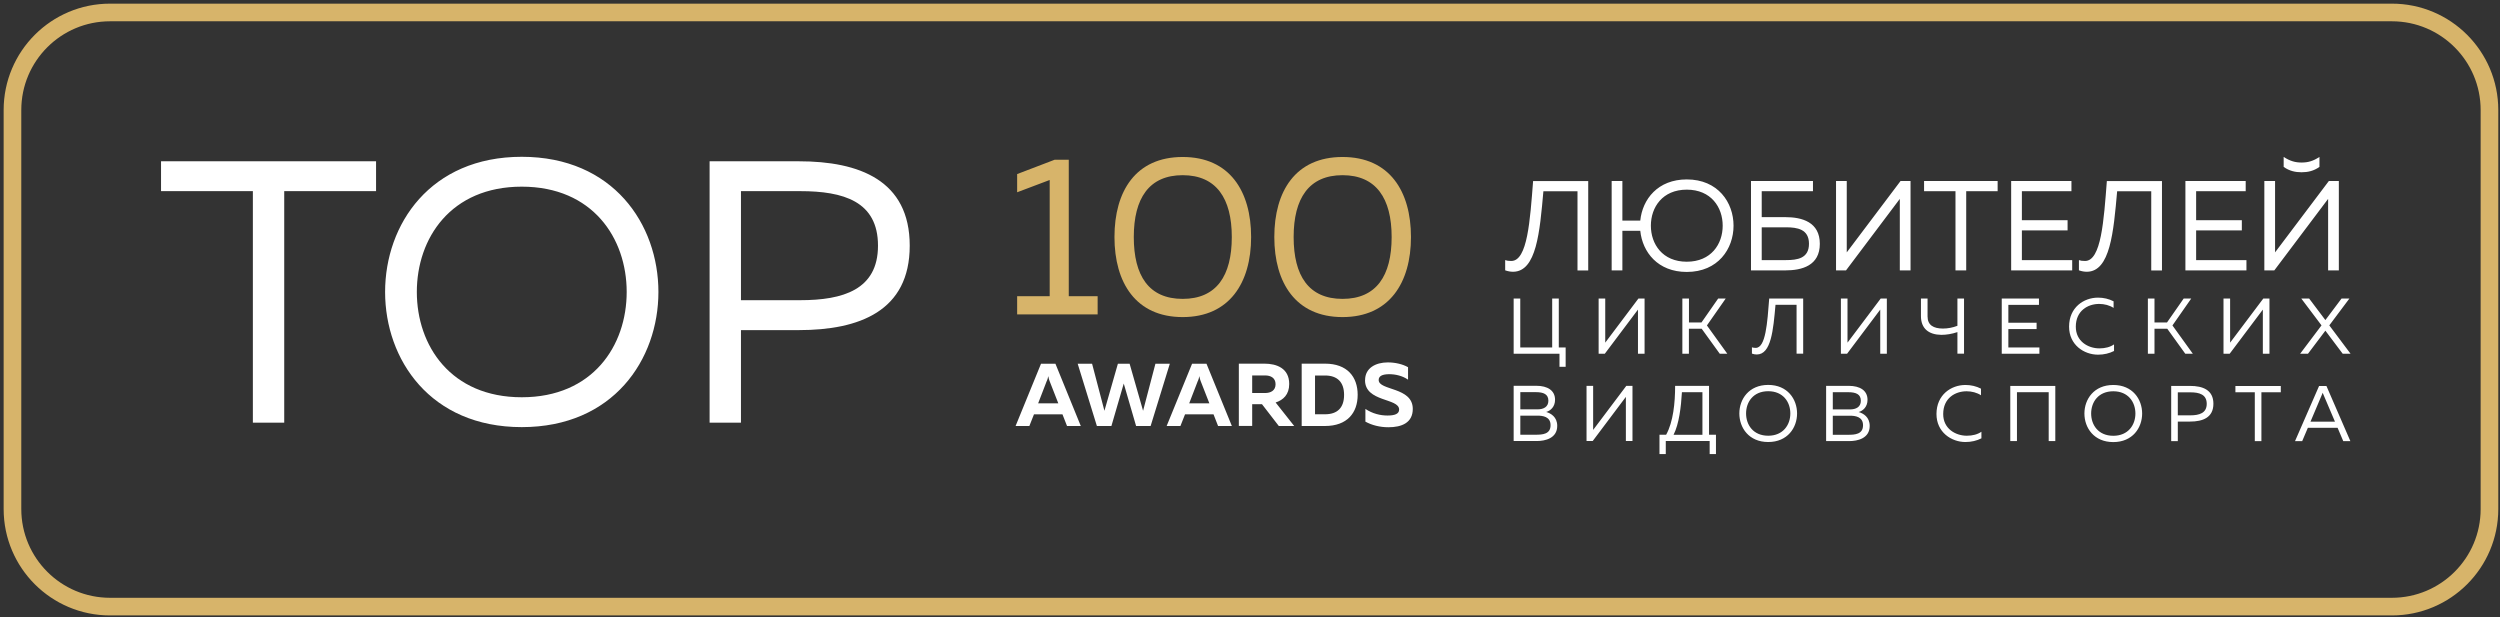
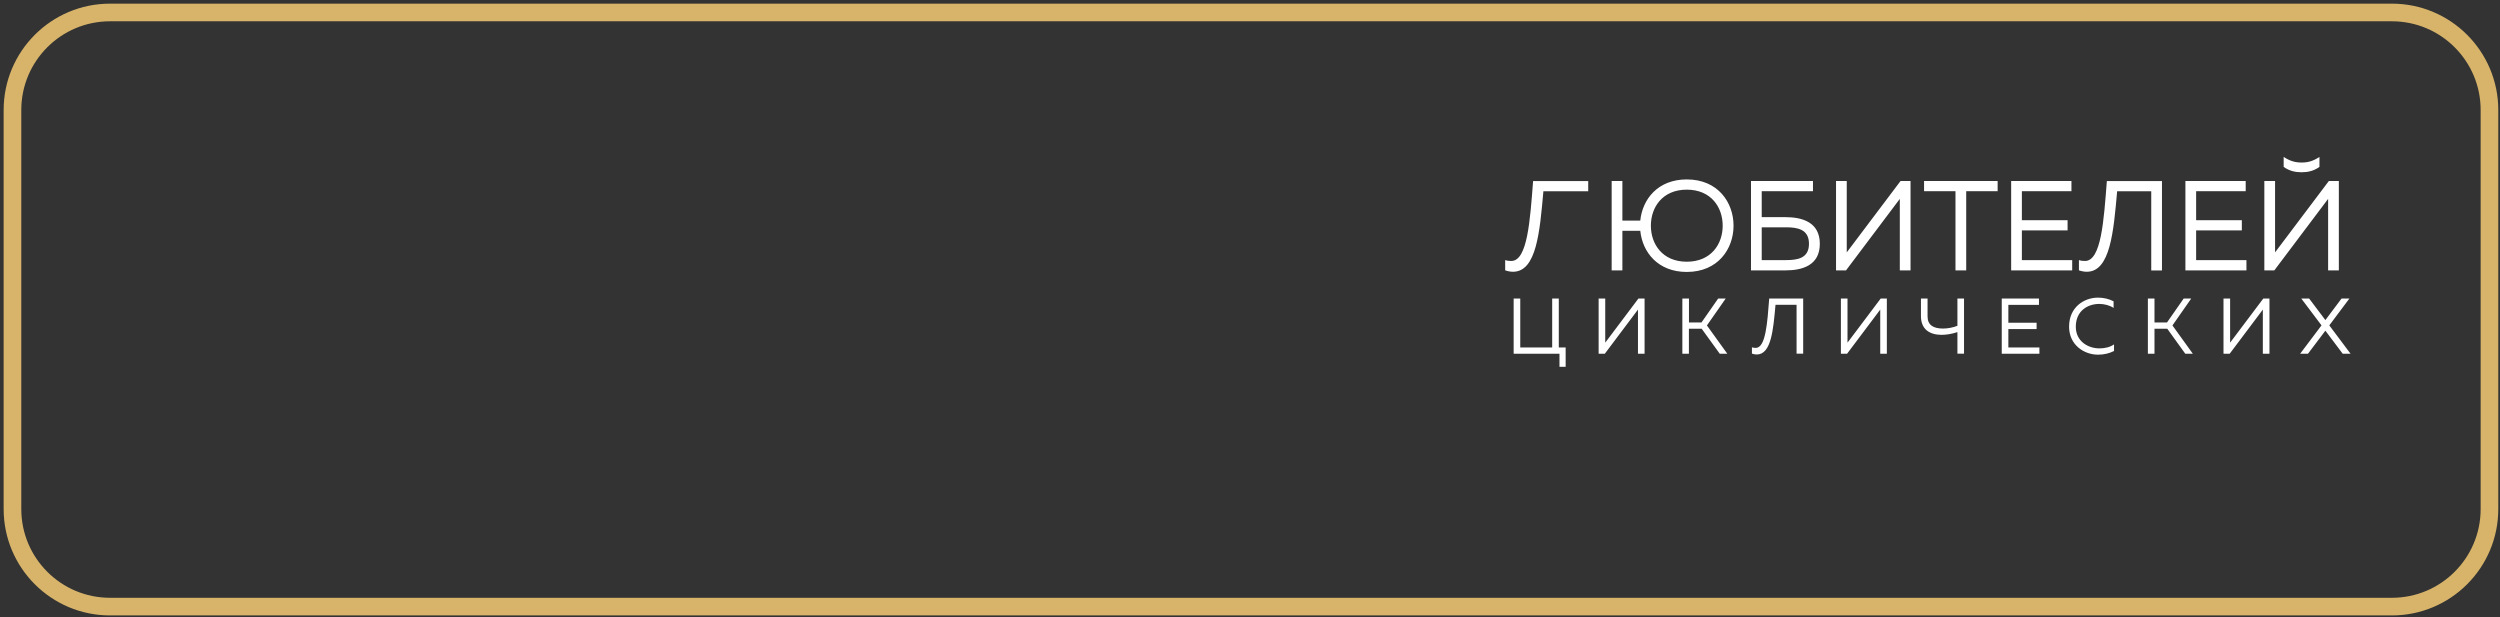
<svg xmlns="http://www.w3.org/2000/svg" width="401" height="99" viewBox="0 0 401 99" fill="none">
  <rect x="0" y="0" width="401" height="99" fill="#333333" stroke="none" />
  <path d="M383.66 2H17.65C9.007 2 2 9.007 2 17.65V81.65C2 90.293 9.007 97.3 17.65 97.3H383.66C392.303 97.3 399.31 90.293 399.31 81.65V17.65C399.31 9.007 392.303 2 383.66 2Z" stroke="#D7B46A" stroke-width="2.83" stroke-miterlimit="22.93" />
-   <path fill-rule="evenodd" clip-rule="evenodd" d="M169.17 25.62L163.15 27.92V30.84L168.37 28.87V47.51H163.15V50.43H176.06V47.51H171.43V25.62H169.17ZM178.76 38.02C178.76 45.35 182.19 50.86 189.7 50.86C197.21 50.86 200.68 45.35 200.68 38.02C200.68 30.69 197.25 25.18 189.7 25.18C182.15 25.18 178.76 30.69 178.76 38.02ZM197.58 38.02C197.58 44.22 195.14 47.94 189.7 47.94C184.26 47.94 181.86 44.22 181.86 38.02C181.86 31.82 184.3 28.1 189.7 28.1C195.1 28.1 197.58 31.82 197.58 38.02ZM204.4 38.02C204.4 45.35 207.83 50.86 215.34 50.86C222.85 50.86 226.32 45.35 226.32 38.02C226.32 30.69 222.89 25.18 215.34 25.18C207.79 25.18 204.4 30.69 204.4 38.02ZM223.22 38.02C223.22 44.22 220.78 47.94 215.34 47.94C209.9 47.94 207.5 44.22 207.5 38.02C207.5 31.82 209.94 28.1 215.34 28.1C220.74 28.1 223.22 31.82 223.22 38.02Z" fill="#D7B46A" />
-   <path fill-rule="evenodd" clip-rule="evenodd" d="M165.11 68.33L165.85 66.46H170.42L171.15 68.33H173.36L169.29 58.34H166.98L162.9 68.33H165.11ZM167.91 61.11C168 60.91 168.07 60.71 168.14 60.33C168.21 60.72 168.28 60.92 168.35 61.11L169.75 64.69H166.52L167.9 61.11H167.91ZM185.33 58.34H187.64L184.56 68.33H182.23L180.25 61.52L178.27 68.33H175.94L172.86 58.34H175.17L177.15 65.89L179.31 58.34H181.19L183.35 65.89L185.33 58.34ZM189.34 68.33L190.08 66.46H194.65L195.38 68.33H197.59L193.52 58.34H191.21L187.13 68.33H189.34ZM192.14 61.11C192.23 60.91 192.3 60.71 192.37 60.33C192.44 60.72 192.51 60.92 192.58 61.11L193.98 64.69H190.75L192.13 61.11H192.14ZM200.85 68.33V64.83H202.42L205.12 68.33H207.59L204.61 64.56C205.82 64.17 206.79 63.3 206.79 61.59C206.79 59.06 204.76 58.33 202.82 58.33H198.71V68.32H200.85V68.33ZM200.85 60.22H202.92C203.82 60.22 204.6 60.61 204.6 61.63C204.6 62.65 203.82 63.04 202.92 63.04H200.85V60.21V60.22ZM208.79 58.34V68.33H212.53C216.08 68.33 217.77 66.23 217.77 63.33C217.77 60.43 216.09 58.33 212.53 58.33H208.79V58.34ZM215.59 63.34C215.59 65.4 214.52 66.45 212.53 66.45H210.93V60.23H212.53C214.51 60.23 215.59 61.29 215.59 63.34ZM218.95 60.98C218.95 64.52 224.42 63.82 224.42 65.69C224.42 66.4 223.71 66.65 222.55 66.65C221.39 66.65 220.15 66.35 219.01 65.59V67.63C220.04 68.2 221.32 68.53 222.71 68.53C224.81 68.53 226.61 67.83 226.61 65.59C226.61 62.04 221.14 62.68 221.14 60.95C221.14 60.34 221.68 60.04 222.77 60.02C223.88 60.01 225.01 60.31 225.85 60.9V58.9C224.99 58.41 223.79 58.13 222.61 58.13C220.64 58.13 218.96 59.04 218.96 60.97L218.95 60.98Z" fill="white" />
-   <path fill-rule="evenodd" clip-rule="evenodd" d="M25.83 25.87V30.66H40.56V67.8H45.59V30.66H60.32V25.87H25.82H25.83ZM61.77 46.83C61.77 57.67 69.02 68.51 83.69 68.51C98.36 68.51 105.61 57.67 105.61 46.83C105.61 35.99 98.36 25.15 83.69 25.15C69.02 25.15 61.77 35.99 61.77 46.83ZM100.52 46.83C100.52 55.46 95.07 63.72 83.69 63.72C72.31 63.72 66.86 55.45 66.86 46.83C66.86 38.21 72.31 29.94 83.69 29.94C95.07 29.94 100.52 38.21 100.52 46.83ZM113.82 25.87V67.8H118.85V52.95H128.13C137.83 52.95 145.92 49.9 145.92 39.41C145.92 28.92 137.83 25.87 128.13 25.87H113.81H113.82ZM140.83 39.41C140.83 46.48 135.2 48.15 128.37 48.15H118.85V30.66H128.37C135.26 30.66 140.83 32.28 140.83 39.4V39.41Z" fill="white" />
-   <path fill-rule="evenodd" clip-rule="evenodd" d="M245.91 29.03C245.42 35.36 245.01 41.86 242.41 41.86C241.96 41.86 241.71 41.82 241.43 41.72V43.36C241.88 43.52 242.31 43.59 242.7 43.59C246.45 43.57 246.98 37.22 247.56 30.68H253.03V43.38H254.75V29.04H245.92L245.91 29.03ZM278.06 36.2C278.06 32.49 275.58 28.78 270.56 28.78C265.91 28.78 263.45 31.96 263.1 35.38H260.23V29.03H258.51V43.37H260.23V37.02H263.1C263.45 40.44 265.91 43.62 270.56 43.62C275.58 43.62 278.06 39.91 278.06 36.2ZM264.8 36.2C264.8 33.25 266.66 30.42 270.56 30.42C274.46 30.42 276.32 33.25 276.32 36.2C276.32 39.15 274.46 41.98 270.56 41.98C266.66 41.98 264.8 39.15 264.8 36.2ZM282.58 34.83V30.67H290.8V29.03H280.86V43.37H286.39C289.03 43.37 291.9 42.61 291.9 39.11C291.9 35.61 289.03 34.83 286.39 34.83H282.58ZM282.58 41.73V36.46H286.47C288.27 36.46 290.16 36.75 290.16 39.1C290.16 41.45 288.3 41.72 286.47 41.72H282.58V41.73ZM306.45 43.37V29.03H304.85L296.22 40.48V29.03H294.5V43.37H296.1L304.73 31.9V43.37H306.45ZM308.62 29.03V30.67H313.66V43.37H315.38V30.67H320.42V29.03H308.62ZM322.59 29.03V43.37H332.38V41.73H324.31V36.96H331.64V35.32H324.31V30.67H332.26V29.03H322.59ZM337.94 29.03C337.45 35.36 337.04 41.86 334.44 41.86C333.99 41.86 333.74 41.82 333.46 41.72V43.36C333.91 43.52 334.34 43.59 334.73 43.59C338.48 43.57 339.01 37.22 339.59 30.68H345.06V43.38H346.78V29.04H337.95L337.94 29.03ZM350.54 29.03V43.37H360.33V41.73H352.26V36.96H359.59V35.32H352.26V30.67H360.21V29.03H350.54ZM373.43 43.37V31.9L364.8 43.37H363.2V29.03H364.92V40.48L373.55 29.03H375.15V43.37H373.43ZM372.04 26.77V25.17C371.02 25.85 370.18 26.07 369.17 26.07C368.16 26.07 367.33 25.84 366.3 25.17V26.77C367.22 27.43 368.18 27.63 369.17 27.63C370.16 27.63 371.12 27.43 372.04 26.77Z" fill="white" />
+   <path fill-rule="evenodd" clip-rule="evenodd" d="M245.91 29.03C245.42 35.36 245.01 41.86 242.41 41.86C241.96 41.86 241.71 41.82 241.43 41.72V43.36C241.88 43.52 242.31 43.59 242.7 43.59C246.45 43.57 246.98 37.22 247.56 30.68H253.03H254.75V29.04H245.92L245.91 29.03ZM278.06 36.2C278.06 32.49 275.58 28.78 270.56 28.78C265.91 28.78 263.45 31.96 263.1 35.38H260.23V29.03H258.51V43.37H260.23V37.02H263.1C263.45 40.44 265.91 43.62 270.56 43.62C275.58 43.62 278.06 39.91 278.06 36.2ZM264.8 36.2C264.8 33.25 266.66 30.42 270.56 30.42C274.46 30.42 276.32 33.25 276.32 36.2C276.32 39.15 274.46 41.98 270.56 41.98C266.66 41.98 264.8 39.15 264.8 36.2ZM282.58 34.83V30.67H290.8V29.03H280.86V43.37H286.39C289.03 43.37 291.9 42.61 291.9 39.11C291.9 35.61 289.03 34.83 286.39 34.83H282.58ZM282.58 41.73V36.46H286.47C288.27 36.46 290.16 36.75 290.16 39.1C290.16 41.45 288.3 41.72 286.47 41.72H282.58V41.73ZM306.45 43.37V29.03H304.85L296.22 40.48V29.03H294.5V43.37H296.1L304.73 31.9V43.37H306.45ZM308.62 29.03V30.67H313.66V43.37H315.38V30.67H320.42V29.03H308.62ZM322.59 29.03V43.37H332.38V41.73H324.31V36.96H331.64V35.32H324.31V30.67H332.26V29.03H322.59ZM337.94 29.03C337.45 35.36 337.04 41.86 334.44 41.86C333.99 41.86 333.74 41.82 333.46 41.72V43.36C333.91 43.52 334.34 43.59 334.73 43.59C338.48 43.57 339.01 37.22 339.59 30.68H345.06V43.38H346.78V29.04H337.95L337.94 29.03ZM350.54 29.03V43.37H360.33V41.73H352.26V36.96H359.59V35.32H352.26V30.67H360.21V29.03H350.54ZM373.43 43.37V31.9L364.8 43.37H363.2V29.03H364.92V40.48L373.55 29.03H375.15V43.37H373.43ZM372.04 26.77V25.17C371.02 25.85 370.18 26.07 369.17 26.07C368.16 26.07 367.33 25.84 366.3 25.17V26.77C367.22 27.43 368.18 27.63 369.17 27.63C370.16 27.63 371.12 27.43 372.04 26.77Z" fill="white" />
  <path fill-rule="evenodd" clip-rule="evenodd" d="M251.13 58.83V55.73H250.03V47.89H248.97V55.73H243.85V47.89H242.79V56.74H250.14V58.83H251.14H251.13ZM263.79 56.74V47.89H262.8L257.48 54.96V47.89H256.42V56.74H257.41L262.73 49.66V56.74H263.79ZM270.9 56.74V52.73H272.95L275.85 56.74H277.06L273.79 52.2L276.8 47.89H275.59L272.92 51.72H270.91V47.89H269.85V56.74H270.91H270.9ZM283.78 47.89C283.48 51.8 283.22 55.8 281.62 55.8C281.34 55.8 281.19 55.77 281.01 55.71V56.72C281.29 56.82 281.55 56.86 281.79 56.86C284.1 56.85 284.43 52.93 284.79 48.89H288.17V56.73H289.23V47.88H283.78V47.89ZM302.65 56.74V47.89H301.66L296.34 54.96V47.89H295.28V56.74H296.27L301.59 49.66V56.74H302.65ZM315.03 56.74V47.89H313.97V52.26C313.19 52.56 312.39 52.7 311.63 52.7C310.15 52.69 309.18 52.17 309.18 50.75V47.88H308.12V50.7C308.12 52.7 309.36 53.68 311.38 53.71C312.2 53.71 313.07 53.57 313.97 53.27V56.73H315.03V56.74ZM321.08 47.89V56.74H327.12V55.73H322.14V52.78H326.67V51.77H322.14V48.9H327.05V47.89H321.08ZM331.88 52.38C331.87 55.33 334.29 56.89 336.52 56.89C337.47 56.89 338.35 56.68 339.09 56.3V55.24C338.48 55.67 337.66 55.88 336.75 55.88C334.92 55.88 332.94 54.74 332.96 52.38C332.97 49.85 334.88 48.75 336.71 48.75C337.54 48.75 338.38 48.97 339.02 49.39V48.33C338.27 47.94 337.41 47.74 336.53 47.74C334.23 47.74 331.89 49.31 331.88 52.38ZM345.58 56.74V52.73H347.63L350.52 56.74H351.73L348.46 52.2L351.47 47.89H350.26L347.59 51.72H345.58V47.89H344.52V56.74H345.58ZM364.02 56.74V47.89H363.03L357.71 54.96V47.89H356.65V56.74H357.64L362.96 49.66V56.74H364.02ZM370.2 56.74L372.99 53.04L375.77 56.74H377.03L373.62 52.19L376.84 47.89H375.58L372.99 51.34L370.39 47.89H369.13L372.37 52.19L368.94 56.74H370.2Z" fill="white" />
-   <path fill-rule="evenodd" clip-rule="evenodd" d="M242.79 61.89V70.74H246.52C247.81 70.74 249.78 70.32 249.78 68.31C249.78 66.87 248.74 66.29 248.01 66.08C248.71 65.88 249.43 65.25 249.43 64.12C249.43 62.63 248.23 61.88 246.42 61.88H242.79V61.89ZM248.71 68.2C248.71 69.65 247.42 69.73 246.31 69.73H243.86V66.67H246.6C247.45 66.67 248.71 66.82 248.71 68.2ZM248.36 64.28C248.36 65.29 247.55 65.66 246.63 65.66H243.86V62.9H246.34C247.59 62.9 248.36 63.23 248.36 64.28ZM261.85 70.74V61.89H260.86L255.54 68.96V61.89H254.48V70.74H255.47L260.79 63.66V70.74H261.85ZM267.19 72.83V70.74H274.23V72.83H275.24V69.73H274.13V61.89H268.69C268.69 64.61 268.39 67.67 267.25 69.73H266.18V72.83H267.19ZM269.78 62.91H273.07V69.74H268.44C269.32 68 269.64 65.3 269.78 62.91ZM278.99 66.32C278.99 68.61 280.52 70.9 283.62 70.9C286.72 70.9 288.25 68.61 288.25 66.32C288.25 64.03 286.72 61.74 283.62 61.74C280.52 61.74 278.99 64.03 278.99 66.32ZM287.17 66.32C287.17 68.14 286.02 69.89 283.62 69.89C281.22 69.89 280.07 68.15 280.07 66.32C280.07 64.49 281.22 62.75 283.62 62.75C286.02 62.75 287.17 64.49 287.17 66.32ZM292.91 61.9V70.75H296.64C297.93 70.75 299.9 70.33 299.9 68.32C299.9 66.88 298.86 66.3 298.13 66.09C298.83 65.89 299.55 65.26 299.55 64.13C299.55 62.64 298.35 61.89 296.54 61.89H292.91V61.9ZM298.83 68.21C298.83 69.66 297.54 69.74 296.43 69.74H293.98V66.68H296.72C297.57 66.68 298.83 66.83 298.83 68.21ZM298.48 64.29C298.48 65.3 297.67 65.67 296.75 65.67H293.98V62.91H296.46C297.71 62.91 298.48 63.24 298.48 64.29ZM310.61 66.39C310.6 69.34 313.02 70.9 315.25 70.9C316.2 70.9 317.08 70.69 317.82 70.31V69.25C317.21 69.68 316.39 69.89 315.48 69.89C313.65 69.89 311.67 68.75 311.69 66.39C311.7 63.86 313.61 62.76 315.44 62.76C316.27 62.76 317.11 62.98 317.75 63.4V62.34C317 61.95 316.14 61.75 315.26 61.75C312.96 61.75 310.62 63.32 310.61 66.39ZM323.52 70.75V62.91H328.61V70.75H329.67V61.9H322.45V70.75H323.51H323.52ZM334.34 66.33C334.34 68.62 335.87 70.91 338.97 70.91C342.07 70.91 343.6 68.62 343.6 66.33C343.6 64.04 342.07 61.75 338.97 61.75C335.87 61.75 334.34 64.04 334.34 66.33ZM342.52 66.33C342.52 68.15 341.37 69.9 338.97 69.9C336.57 69.9 335.42 68.16 335.42 66.33C335.42 64.5 336.57 62.76 338.97 62.76C341.37 62.76 342.52 64.5 342.52 66.33ZM348.26 61.91V70.76H349.32V67.62H351.28C353.33 67.62 355.03 66.98 355.03 64.76C355.03 62.54 353.32 61.9 351.28 61.9H348.26V61.91ZM353.96 64.77C353.96 66.26 352.77 66.62 351.33 66.62H349.32V62.93H351.33C352.78 62.93 353.96 63.27 353.96 64.78V64.77ZM358.56 61.91V62.92H361.67V70.76H362.73V62.92H365.84V61.91H358.56ZM369.27 70.76L370.18 68.62H374.95L375.86 70.76H377L373.16 61.91H371.98L368.12 70.76H369.27ZM372.42 63.34C372.47 63.23 372.51 63.13 372.56 63C372.61 63.13 372.65 63.23 372.7 63.34L374.53 67.64H370.6L372.42 63.34Z" fill="white" />
</svg>